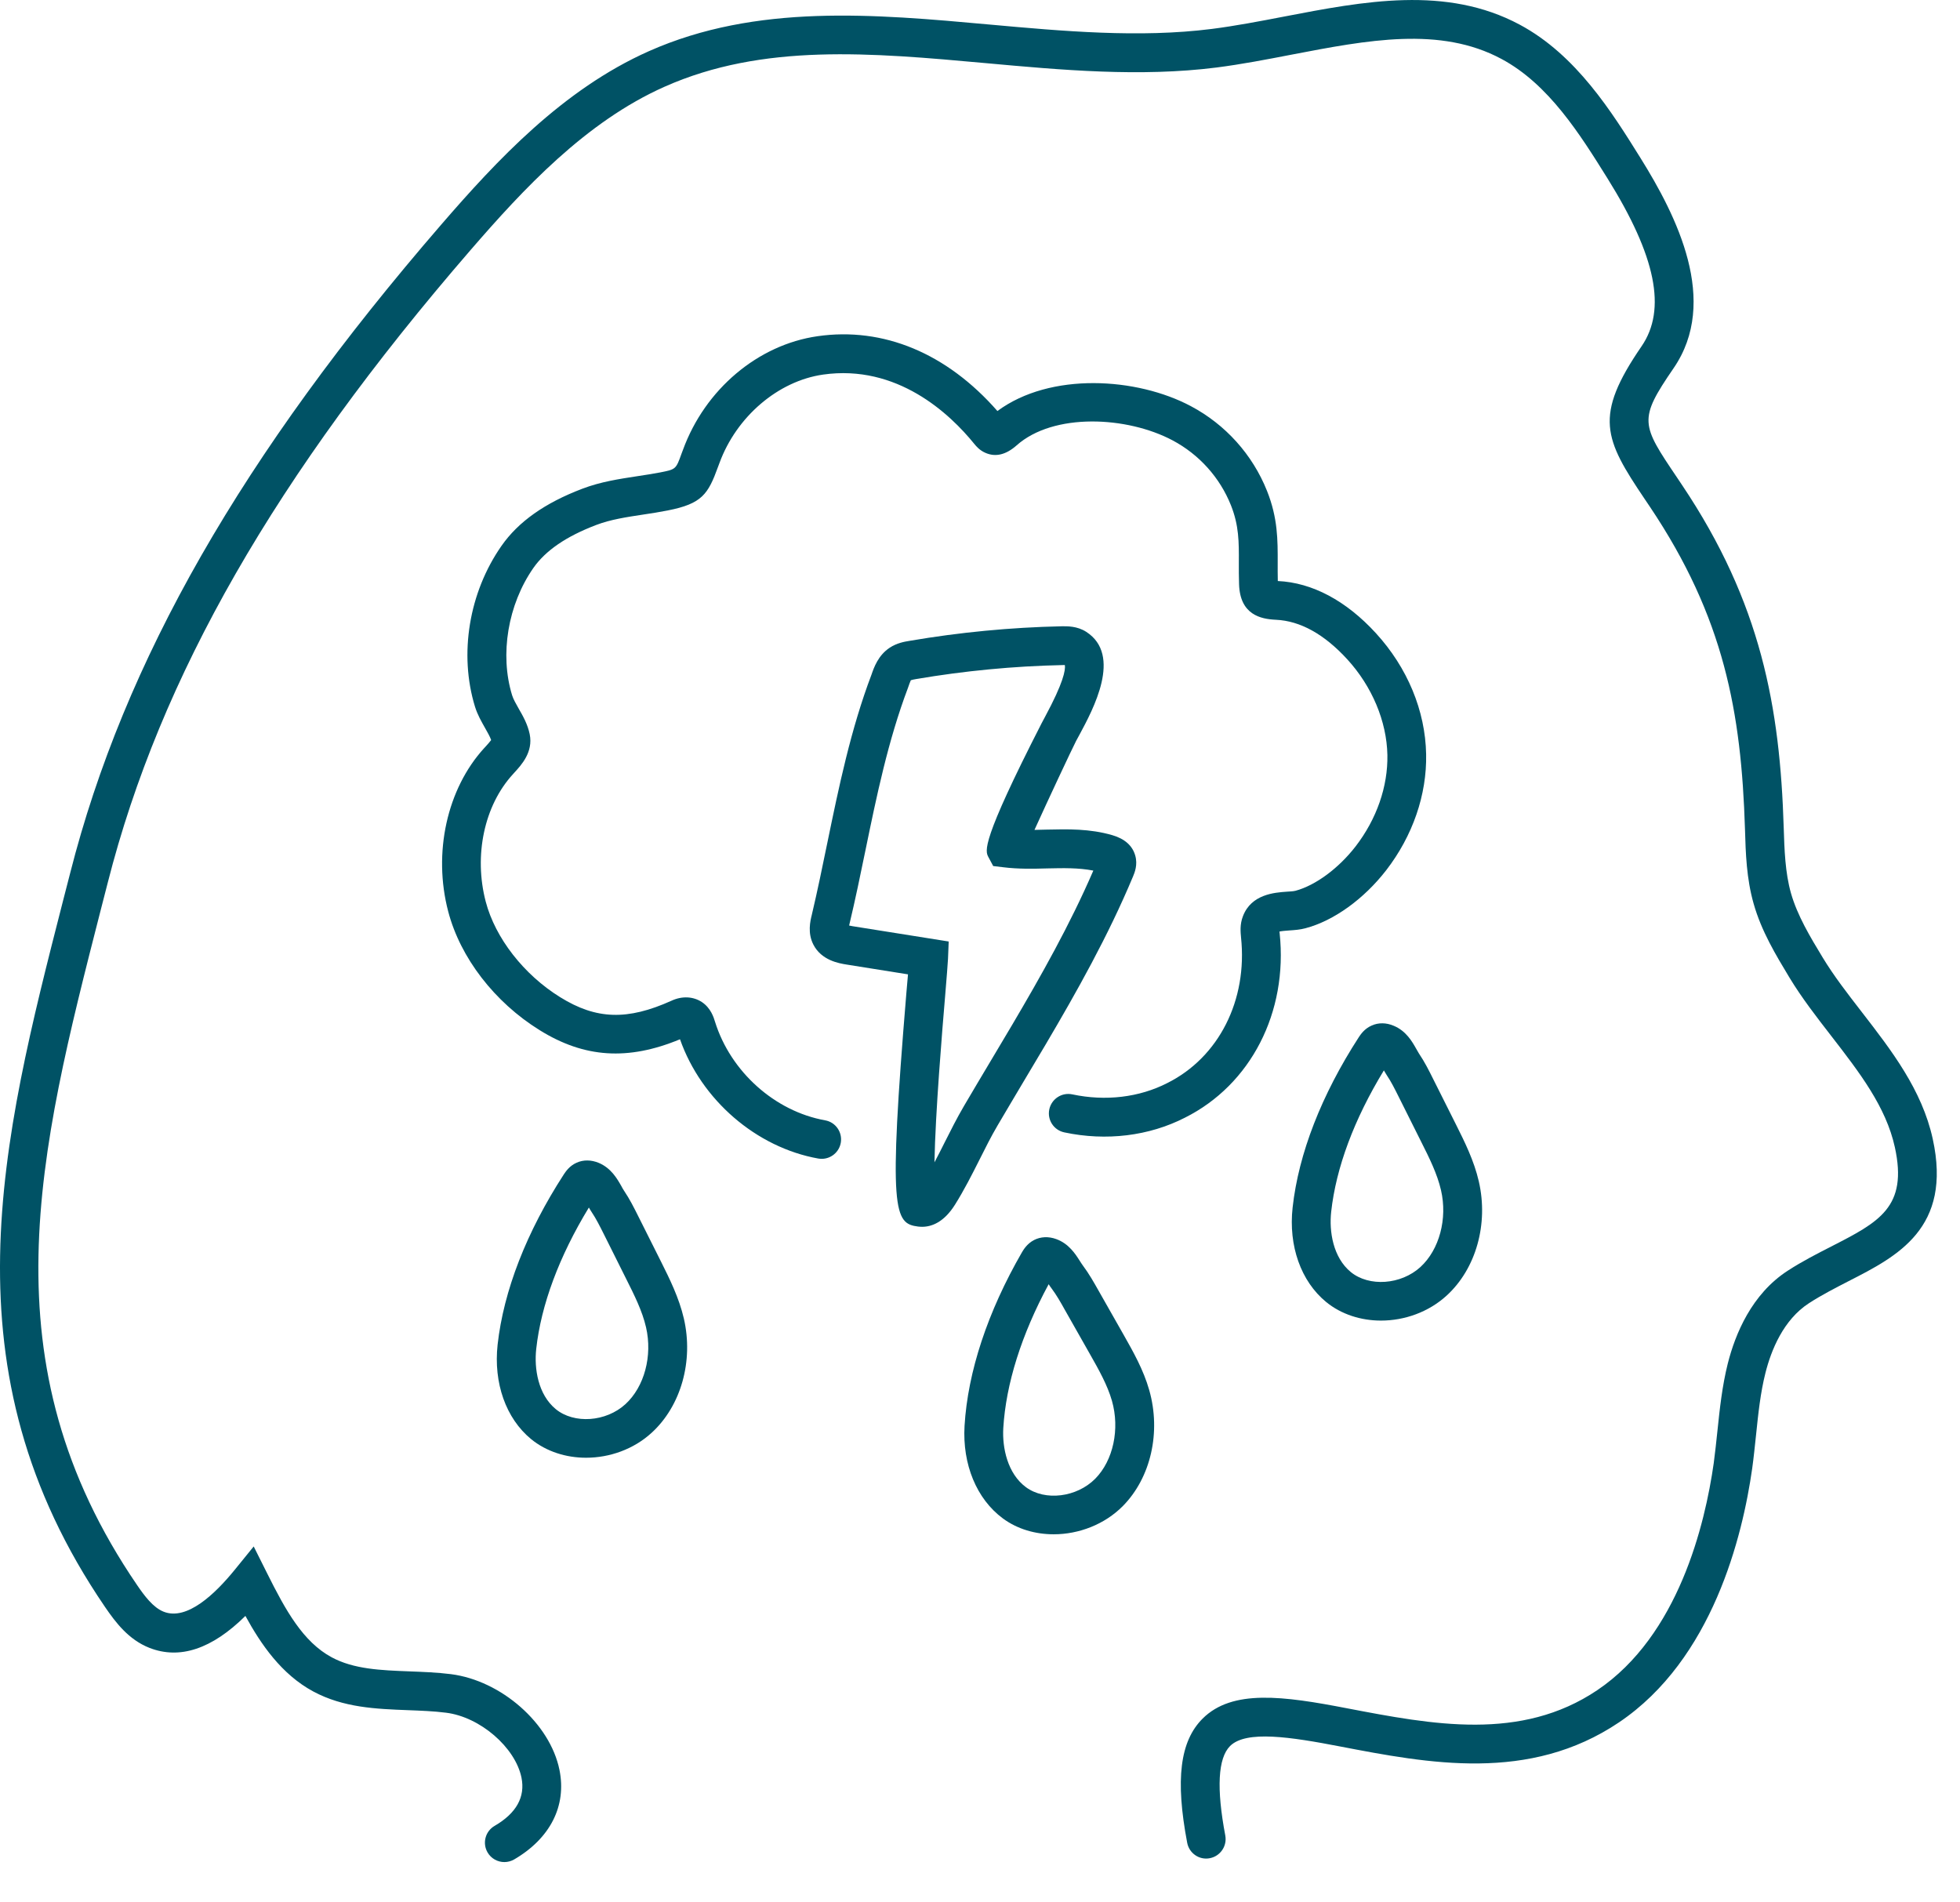
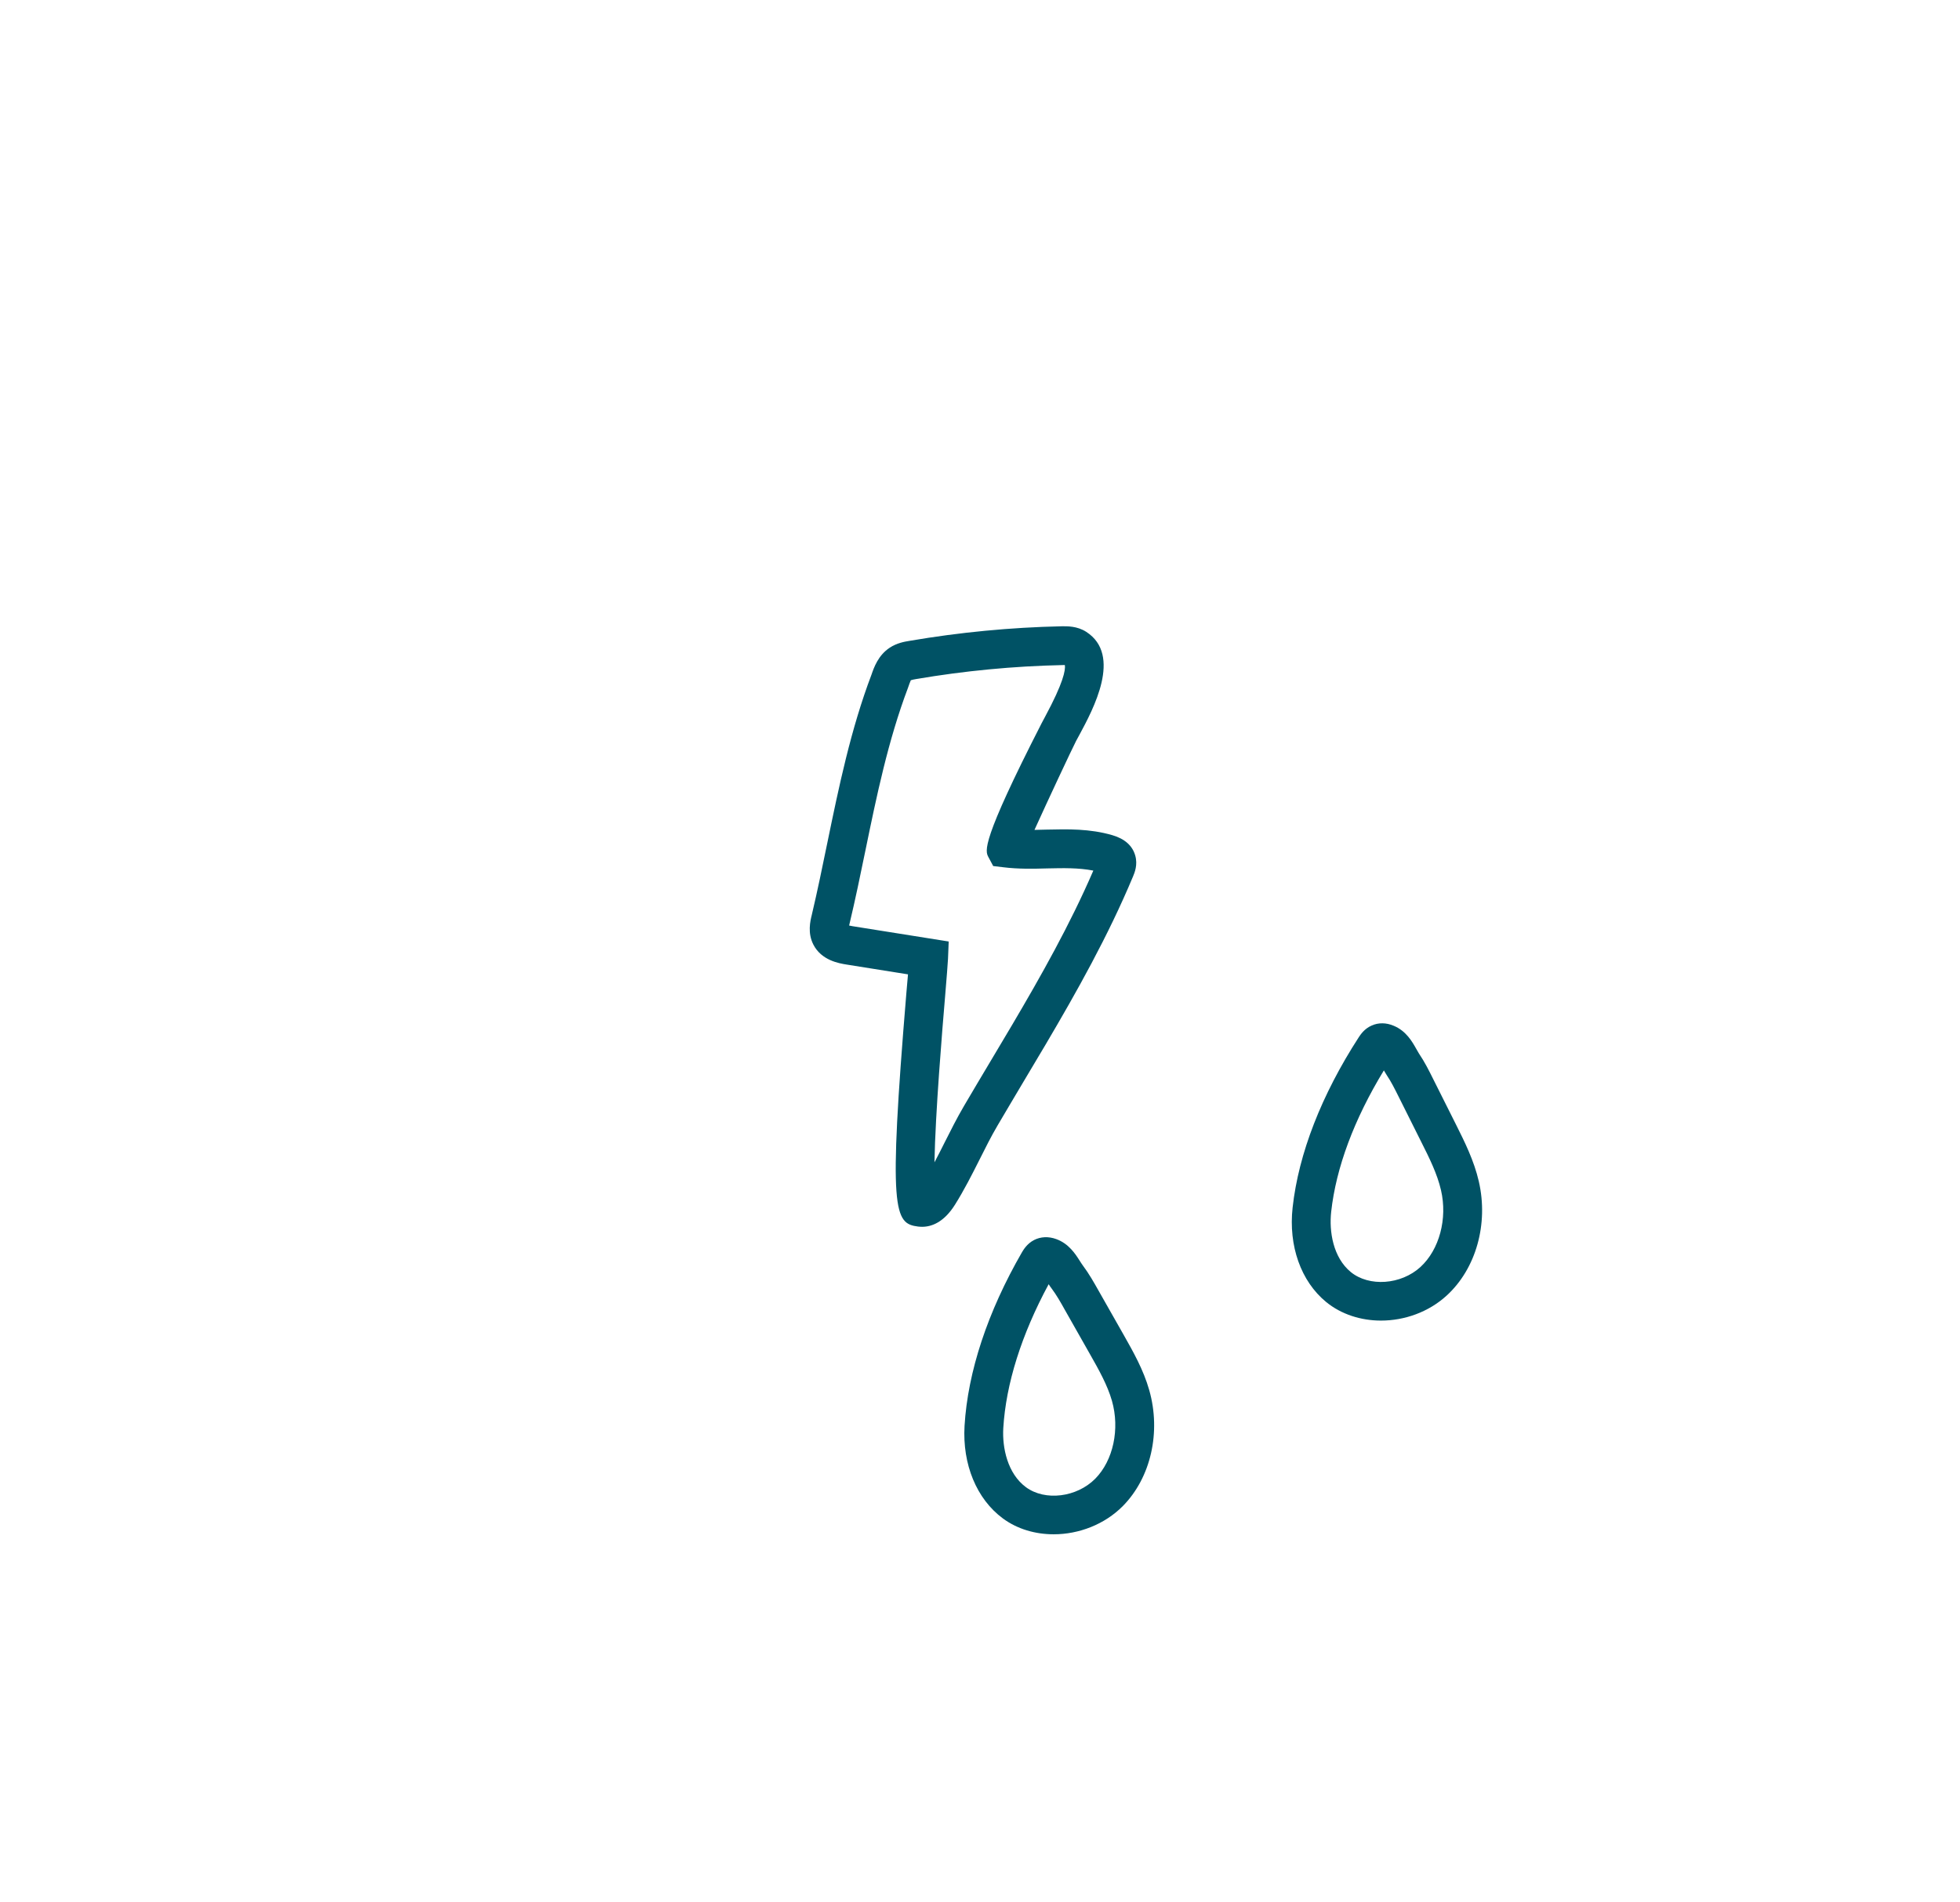
<svg xmlns="http://www.w3.org/2000/svg" width="34px" height="33px" viewBox="0 0 34 33" version="1.1">
  <title>Group 13</title>
  <g id="Pages-UI" stroke="none" stroke-width="1" fill="none" fill-rule="evenodd">
    <g id="Page-solutions" transform="translate(-282, -7270)" fill="#005265">
      <g id="Group-13" transform="translate(282, 7270)">
-         <path d="M8.749,32.301 C8.634,32.301 8.52,32.241 8.458,32.134 C8.364,31.973 8.419,31.766 8.58,31.673 C8.957,31.454 9.114,31.172 9.046,30.836 C8.938,30.31 8.327,29.783 7.737,29.71 C7.525,29.683 7.308,29.675 7.077,29.666 C6.526,29.645 5.957,29.623 5.435,29.342 C4.882,29.045 4.523,28.518 4.257,28.031 C3.676,28.606 3.117,28.791 2.592,28.585 C2.231,28.443 2.006,28.145 1.822,27.876 C-0.988,23.761 0.022,19.814 1.091,15.635 L1.217,15.146 C2.153,11.466 4.199,7.891 7.656,3.894 C8.613,2.788 9.76,1.553 11.256,0.888 C13.122,0.059 15.174,0.245 17.158,0.425 C18.439,0.541 19.766,0.661 21.02,0.502 C21.428,0.45 21.857,0.368 22.272,0.288 C23.656,0.022 25.089,-0.255 26.363,0.428 C27.342,0.952 27.961,1.944 28.457,2.74 C29.086,3.749 29.83,5.225 29.031,6.388 C28.417,7.283 28.468,7.359 29.093,8.286 L29.178,8.413 C30.552,10.461 30.877,12.271 30.942,14.358 C30.954,14.741 30.967,15.136 31.067,15.491 C31.178,15.882 31.402,16.254 31.62,16.613 C31.812,16.93 32.049,17.236 32.299,17.559 C32.811,18.221 33.341,18.906 33.527,19.756 C33.867,21.305 32.912,21.793 32.069,22.223 C31.839,22.342 31.601,22.463 31.379,22.607 C30.935,22.895 30.724,23.423 30.625,23.816 C30.538,24.161 30.501,24.516 30.462,24.893 C30.441,25.087 30.422,25.281 30.395,25.475 C30.228,26.65 29.708,28.784 28.084,29.878 C26.527,30.926 24.78,30.59 23.238,30.294 C22.396,30.132 21.617,30.01 21.338,30.288 C21.128,30.498 21.1,31.02 21.255,31.84 C21.289,32.023 21.169,32.199 20.986,32.234 C20.804,32.27 20.628,32.148 20.594,31.966 C20.386,30.868 20.469,30.204 20.862,29.812 C21.377,29.299 22.262,29.42 23.365,29.633 C24.849,29.917 26.382,30.212 27.708,29.319 C29.115,28.371 29.577,26.445 29.728,25.381 C29.753,25.196 29.772,25.009 29.792,24.823 C29.832,24.44 29.874,24.043 29.972,23.652 C30.101,23.142 30.385,22.448 31.013,22.042 C31.264,21.879 31.518,21.75 31.764,21.624 C32.596,21.198 33.098,20.942 32.87,19.901 C32.716,19.198 32.255,18.602 31.767,17.971 C31.516,17.647 31.256,17.312 31.044,16.962 C30.804,16.564 30.555,16.153 30.42,15.675 C30.296,15.24 30.282,14.802 30.27,14.38 C30.206,12.352 29.908,10.709 28.619,8.788 L28.534,8.662 C27.826,7.612 27.643,7.221 28.476,6.007 C28.914,5.369 28.727,4.445 27.886,3.096 C27.408,2.33 26.866,1.461 26.045,1.022 C24.981,0.452 23.727,0.694 22.399,0.949 C21.975,1.031 21.534,1.116 21.104,1.171 C19.778,1.339 18.415,1.215 17.098,1.095 C15.111,0.915 13.236,0.745 11.529,1.504 C10.16,2.112 9.075,3.284 8.165,4.335 C4.779,8.249 2.779,11.737 1.869,15.312 L1.743,15.802 C0.668,20.004 -0.261,23.633 2.378,27.496 C2.505,27.682 2.656,27.886 2.839,27.958 C3.243,28.118 3.731,27.65 4.072,27.231 L4.401,26.826 L4.635,27.294 C4.953,27.932 5.257,28.482 5.754,28.749 C6.138,28.956 6.607,28.974 7.103,28.993 C7.338,29.002 7.58,29.011 7.821,29.041 C8.696,29.152 9.542,29.896 9.705,30.702 C9.832,31.325 9.545,31.891 8.918,32.256 C8.865,32.286 8.807,32.301 8.749,32.301" id="Fill-1" />
-         <path d="M14.254,20.102 C14.234,20.102 14.215,20.1 14.194,20.097 C13.117,19.904 12.166,19.08 11.796,18.028 C10.893,18.402 10.137,18.352 9.361,17.87 C8.578,17.384 7.985,16.614 7.775,15.811 C7.508,14.795 7.754,13.682 8.4,12.976 L8.428,12.946 C8.455,12.915 8.498,12.869 8.52,12.838 C8.5,12.778 8.457,12.704 8.413,12.626 C8.353,12.519 8.283,12.399 8.24,12.26 C7.959,11.346 8.135,10.276 8.7,9.468 C8.992,9.05 9.45,8.726 10.101,8.478 C10.421,8.356 10.745,8.308 11.058,8.26 C11.19,8.24 11.321,8.22 11.452,8.195 C11.725,8.141 11.725,8.141 11.823,7.868 L11.848,7.802 C12.231,6.753 13.148,5.98 14.183,5.832 C15.323,5.668 16.425,6.128 17.302,7.13 C18.222,6.45 19.721,6.547 20.657,7.045 C21.259,7.364 21.728,7.887 21.979,8.516 C22.167,8.988 22.165,9.366 22.164,9.766 C22.164,9.865 22.163,9.969 22.166,10.079 C22.763,10.106 23.352,10.42 23.868,10.984 C24.415,11.582 24.725,12.328 24.739,13.083 C24.753,13.785 24.507,14.499 24.047,15.095 C23.659,15.596 23.136,15.973 22.646,16.102 C22.554,16.127 22.46,16.134 22.369,16.14 C22.318,16.144 22.242,16.149 22.195,16.159 C22.196,16.169 22.197,16.181 22.198,16.189 C22.343,17.56 21.698,18.816 20.555,19.388 C19.934,19.706 19.19,19.798 18.462,19.643 C18.279,19.604 18.164,19.426 18.202,19.244 C18.241,19.062 18.419,18.945 18.602,18.984 C19.177,19.106 19.763,19.037 20.25,18.787 C21.144,18.34 21.644,17.349 21.528,16.26 C21.52,16.171 21.505,16.036 21.562,15.891 C21.708,15.512 22.108,15.483 22.321,15.468 C22.376,15.464 22.43,15.463 22.473,15.452 C22.819,15.359 23.219,15.065 23.515,14.683 C23.881,14.208 24.077,13.645 24.067,13.096 C24.055,12.513 23.802,11.909 23.372,11.438 C22.972,11.001 22.555,10.77 22.133,10.751 C21.866,10.739 21.511,10.662 21.494,10.136 C21.489,10.004 21.49,9.881 21.49,9.763 C21.492,9.402 21.493,9.117 21.353,8.765 C21.161,8.284 20.802,7.884 20.341,7.639 C19.553,7.22 18.275,7.155 17.634,7.727 C17.45,7.889 17.27,7.933 17.093,7.855 C16.992,7.811 16.933,7.739 16.904,7.704 C16.476,7.174 15.561,6.315 14.277,6.498 C13.497,6.61 12.775,7.227 12.48,8.033 L12.456,8.097 C12.283,8.574 12.178,8.738 11.582,8.855 C11.441,8.883 11.3,8.905 11.158,8.926 C10.868,8.97 10.593,9.011 10.341,9.107 C9.82,9.306 9.464,9.55 9.252,9.853 C8.811,10.486 8.665,11.353 8.884,12.062 C8.905,12.129 8.95,12.208 8.997,12.291 C9.071,12.419 9.154,12.565 9.189,12.737 C9.251,13.047 9.045,13.269 8.922,13.403 L8.898,13.43 C8.4,13.972 8.216,14.84 8.426,15.641 C8.591,16.271 9.086,16.907 9.717,17.298 C10.343,17.687 10.884,17.704 11.649,17.359 C11.833,17.274 12.025,17.284 12.176,17.383 C12.33,17.486 12.381,17.648 12.404,17.726 C12.675,18.592 13.442,19.278 14.313,19.434 C14.496,19.466 14.617,19.641 14.585,19.824 C14.556,19.987 14.414,20.102 14.254,20.102" id="Fill-3" />
        <path d="M14.73,16.055 C14.746,16.059 14.767,16.062 14.792,16.067 L16.457,16.332 L16.445,16.632 C16.441,16.722 16.421,16.959 16.395,17.279 C16.346,17.857 16.225,19.311 16.21,20.163 C16.269,20.053 16.326,19.939 16.384,19.823 C16.49,19.613 16.599,19.395 16.724,19.182 C16.877,18.92 17.034,18.659 17.189,18.398 C17.314,18.189 17.439,17.98 17.562,17.771 C18.053,16.938 18.56,16.042 18.966,15.102 C18.706,15.052 18.446,15.058 18.173,15.064 C17.925,15.071 17.669,15.077 17.403,15.044 L17.229,15.023 L17.146,14.868 C17.089,14.76 17.011,14.613 18.07,12.544 L18.13,12.431 C18.445,11.847 18.486,11.622 18.472,11.536 C18.456,11.536 18.439,11.536 18.43,11.537 C17.582,11.555 16.726,11.637 15.889,11.78 C15.866,11.784 15.816,11.793 15.8,11.8 C15.792,11.814 15.761,11.899 15.751,11.931 C15.406,12.843 15.206,13.812 15.013,14.75 C14.925,15.178 14.837,15.605 14.736,16.028 C14.735,16.034 14.732,16.044 14.73,16.055 M15.996,21.281 C15.972,21.281 15.949,21.279 15.927,21.277 C15.512,21.224 15.406,21.039 15.723,17.223 C15.734,17.102 15.743,16.994 15.751,16.902 L14.686,16.732 C14.555,16.711 14.249,16.661 14.108,16.383 C14.007,16.182 14.055,15.98 14.082,15.871 C14.18,15.455 14.267,15.035 14.353,14.614 C14.552,13.651 14.757,12.654 15.118,11.702 C15.159,11.583 15.233,11.367 15.435,11.235 C15.558,11.154 15.689,11.131 15.776,11.117 C16.645,10.968 17.534,10.883 18.415,10.864 C18.509,10.863 18.685,10.858 18.844,10.961 C19.469,11.366 18.965,12.301 18.723,12.75 L18.668,12.851 C18.584,13.016 18.184,13.869 17.945,14.396 C18.014,14.395 18.084,14.393 18.157,14.391 C18.523,14.383 18.902,14.373 19.297,14.488 C19.511,14.551 19.644,14.669 19.693,14.841 C19.739,15.002 19.682,15.138 19.655,15.203 C19.222,16.239 18.672,17.214 18.142,18.113 C18.018,18.323 17.893,18.533 17.767,18.743 C17.613,19.003 17.458,19.262 17.305,19.523 C17.191,19.717 17.092,19.915 16.987,20.125 C16.859,20.379 16.726,20.642 16.567,20.896 C16.374,21.204 16.16,21.281 15.996,21.281" id="Fill-5" />
-         <path d="M10.215,20.947 C9.699,21.795 9.386,22.636 9.302,23.399 C9.264,23.739 9.333,24.191 9.641,24.444 C9.959,24.705 10.513,24.666 10.849,24.358 C11.178,24.057 11.321,23.521 11.207,23.025 C11.142,22.741 11.001,22.461 10.865,22.19 L10.472,21.403 C10.404,21.268 10.341,21.141 10.263,21.025 C10.246,21 10.231,20.974 10.215,20.947 M10.166,25.287 C9.819,25.287 9.478,25.18 9.213,24.964 C8.776,24.605 8.559,23.992 8.632,23.325 C8.736,22.392 9.133,21.37 9.783,20.368 C9.813,20.324 9.878,20.224 10.003,20.169 C10.12,20.116 10.256,20.118 10.386,20.172 C10.601,20.262 10.706,20.448 10.777,20.572 C10.791,20.599 10.806,20.626 10.822,20.65 C10.924,20.801 11,20.954 11.074,21.102 L11.468,21.888 C11.614,22.18 11.779,22.511 11.863,22.873 C12.033,23.61 11.814,24.388 11.304,24.854 C10.991,25.141 10.574,25.287 10.166,25.287" id="Fill-7" />
        <path d="M18.191,22.277 C17.719,23.151 17.45,24.006 17.404,24.773 C17.384,25.113 17.477,25.562 17.797,25.798 C18.129,26.043 18.679,25.975 19,25.65 C19.312,25.333 19.428,24.79 19.289,24.3 C19.209,24.022 19.061,23.761 18.904,23.484 L18.472,22.722 C18.398,22.589 18.327,22.464 18.243,22.352 C18.224,22.328 18.208,22.303 18.191,22.277 M18.278,26.615 C17.961,26.615 17.649,26.526 17.397,26.34 C16.941,26.003 16.693,25.403 16.732,24.734 C16.788,23.797 17.132,22.755 17.729,21.721 C17.753,21.682 17.814,21.574 17.939,21.51 C18.052,21.452 18.188,21.445 18.322,21.494 C18.541,21.573 18.656,21.754 18.732,21.874 C18.749,21.9 18.764,21.925 18.782,21.949 C18.892,22.096 18.976,22.246 19.058,22.391 L19.49,23.152 C19.659,23.451 19.835,23.76 19.936,24.115 C20.143,24.843 19.964,25.631 19.48,26.123 C19.161,26.446 18.713,26.615 18.278,26.615" id="Fill-9" />
        <path d="M24.006,18.568 C23.489,19.416 23.176,20.257 23.092,21.02 C23.054,21.36 23.124,21.812 23.431,22.065 C23.749,22.326 24.303,22.287 24.64,21.979 C24.968,21.678 25.112,21.142 24.997,20.646 C24.932,20.362 24.792,20.082 24.655,19.81 L24.261,19.022 C24.194,18.888 24.131,18.761 24.053,18.646 C24.037,18.621 24.021,18.595 24.006,18.568 M23.956,22.908 C23.609,22.908 23.268,22.801 23.004,22.585 C22.567,22.226 22.349,21.613 22.423,20.946 C22.526,20.013 22.924,18.991 23.573,17.989 C23.603,17.945 23.668,17.845 23.794,17.79 C23.911,17.737 24.047,17.738 24.177,17.794 C24.392,17.883 24.497,18.069 24.567,18.193 C24.582,18.22 24.597,18.247 24.612,18.271 C24.714,18.422 24.79,18.574 24.863,18.721 L25.258,19.509 C25.404,19.801 25.57,20.132 25.653,20.494 C25.823,21.231 25.605,22.009 25.094,22.475 C24.781,22.761 24.364,22.908 23.956,22.908" id="Fill-11" />
      </g>
    </g>
  </g>
</svg>